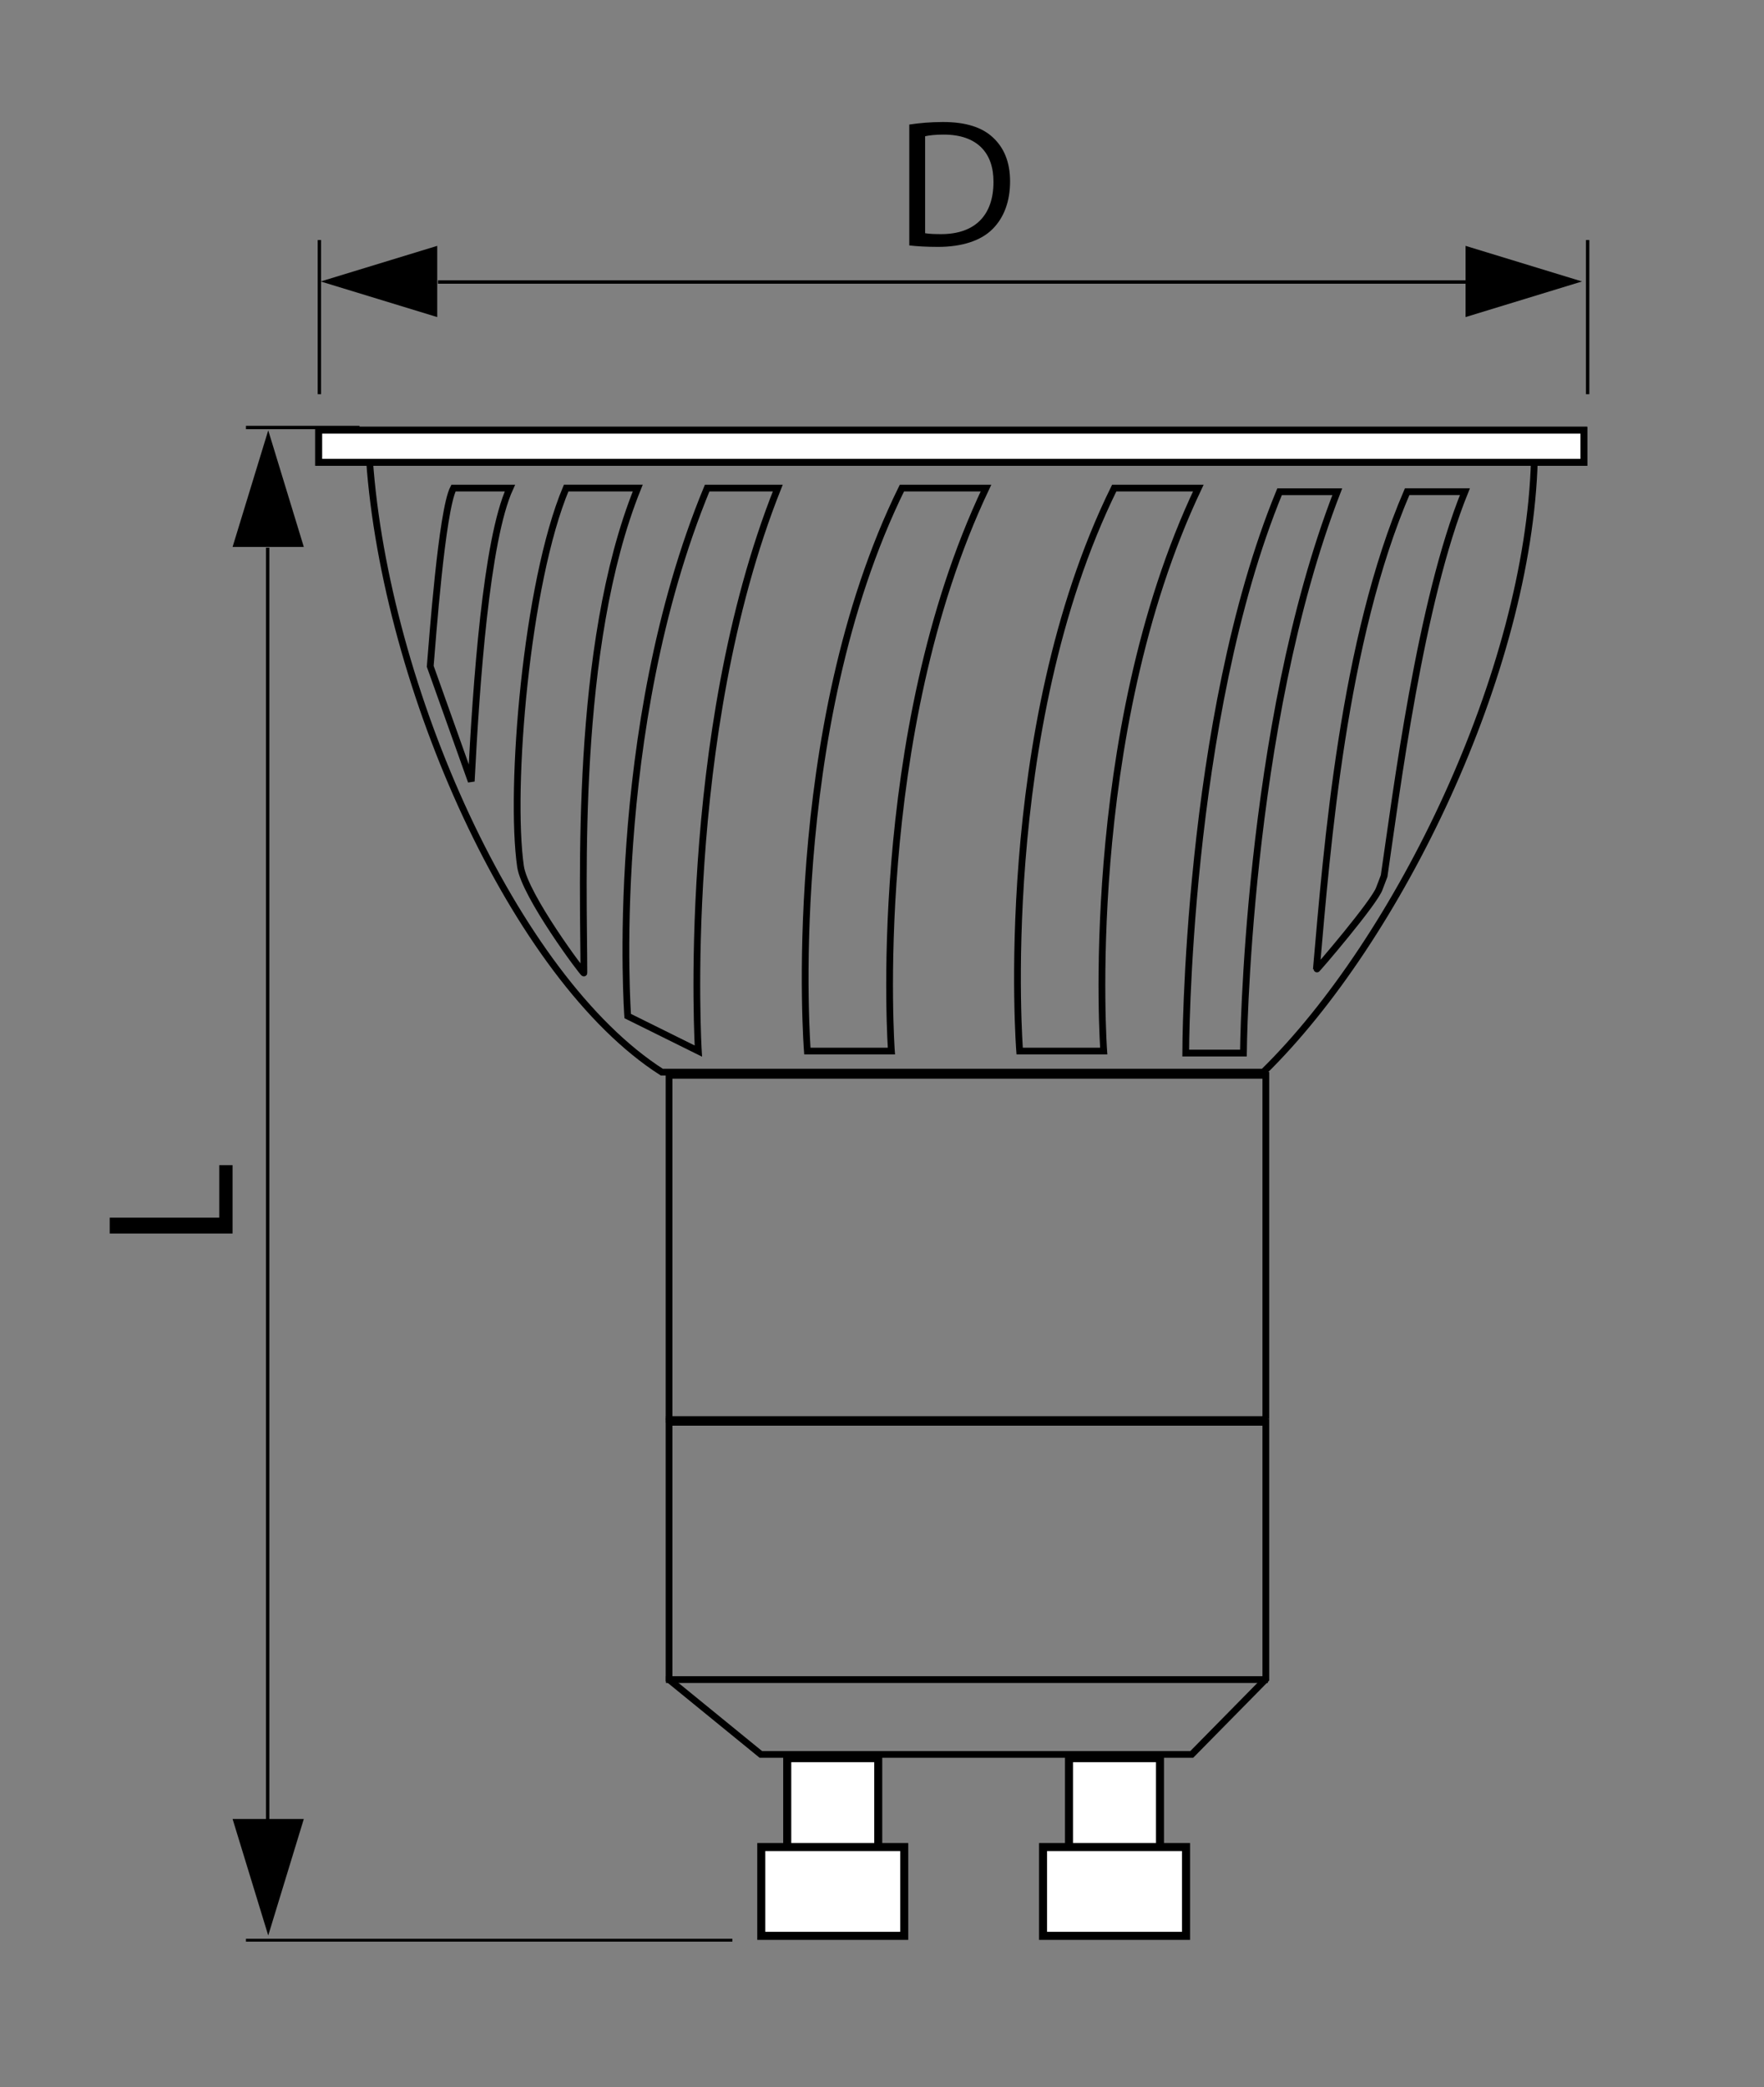
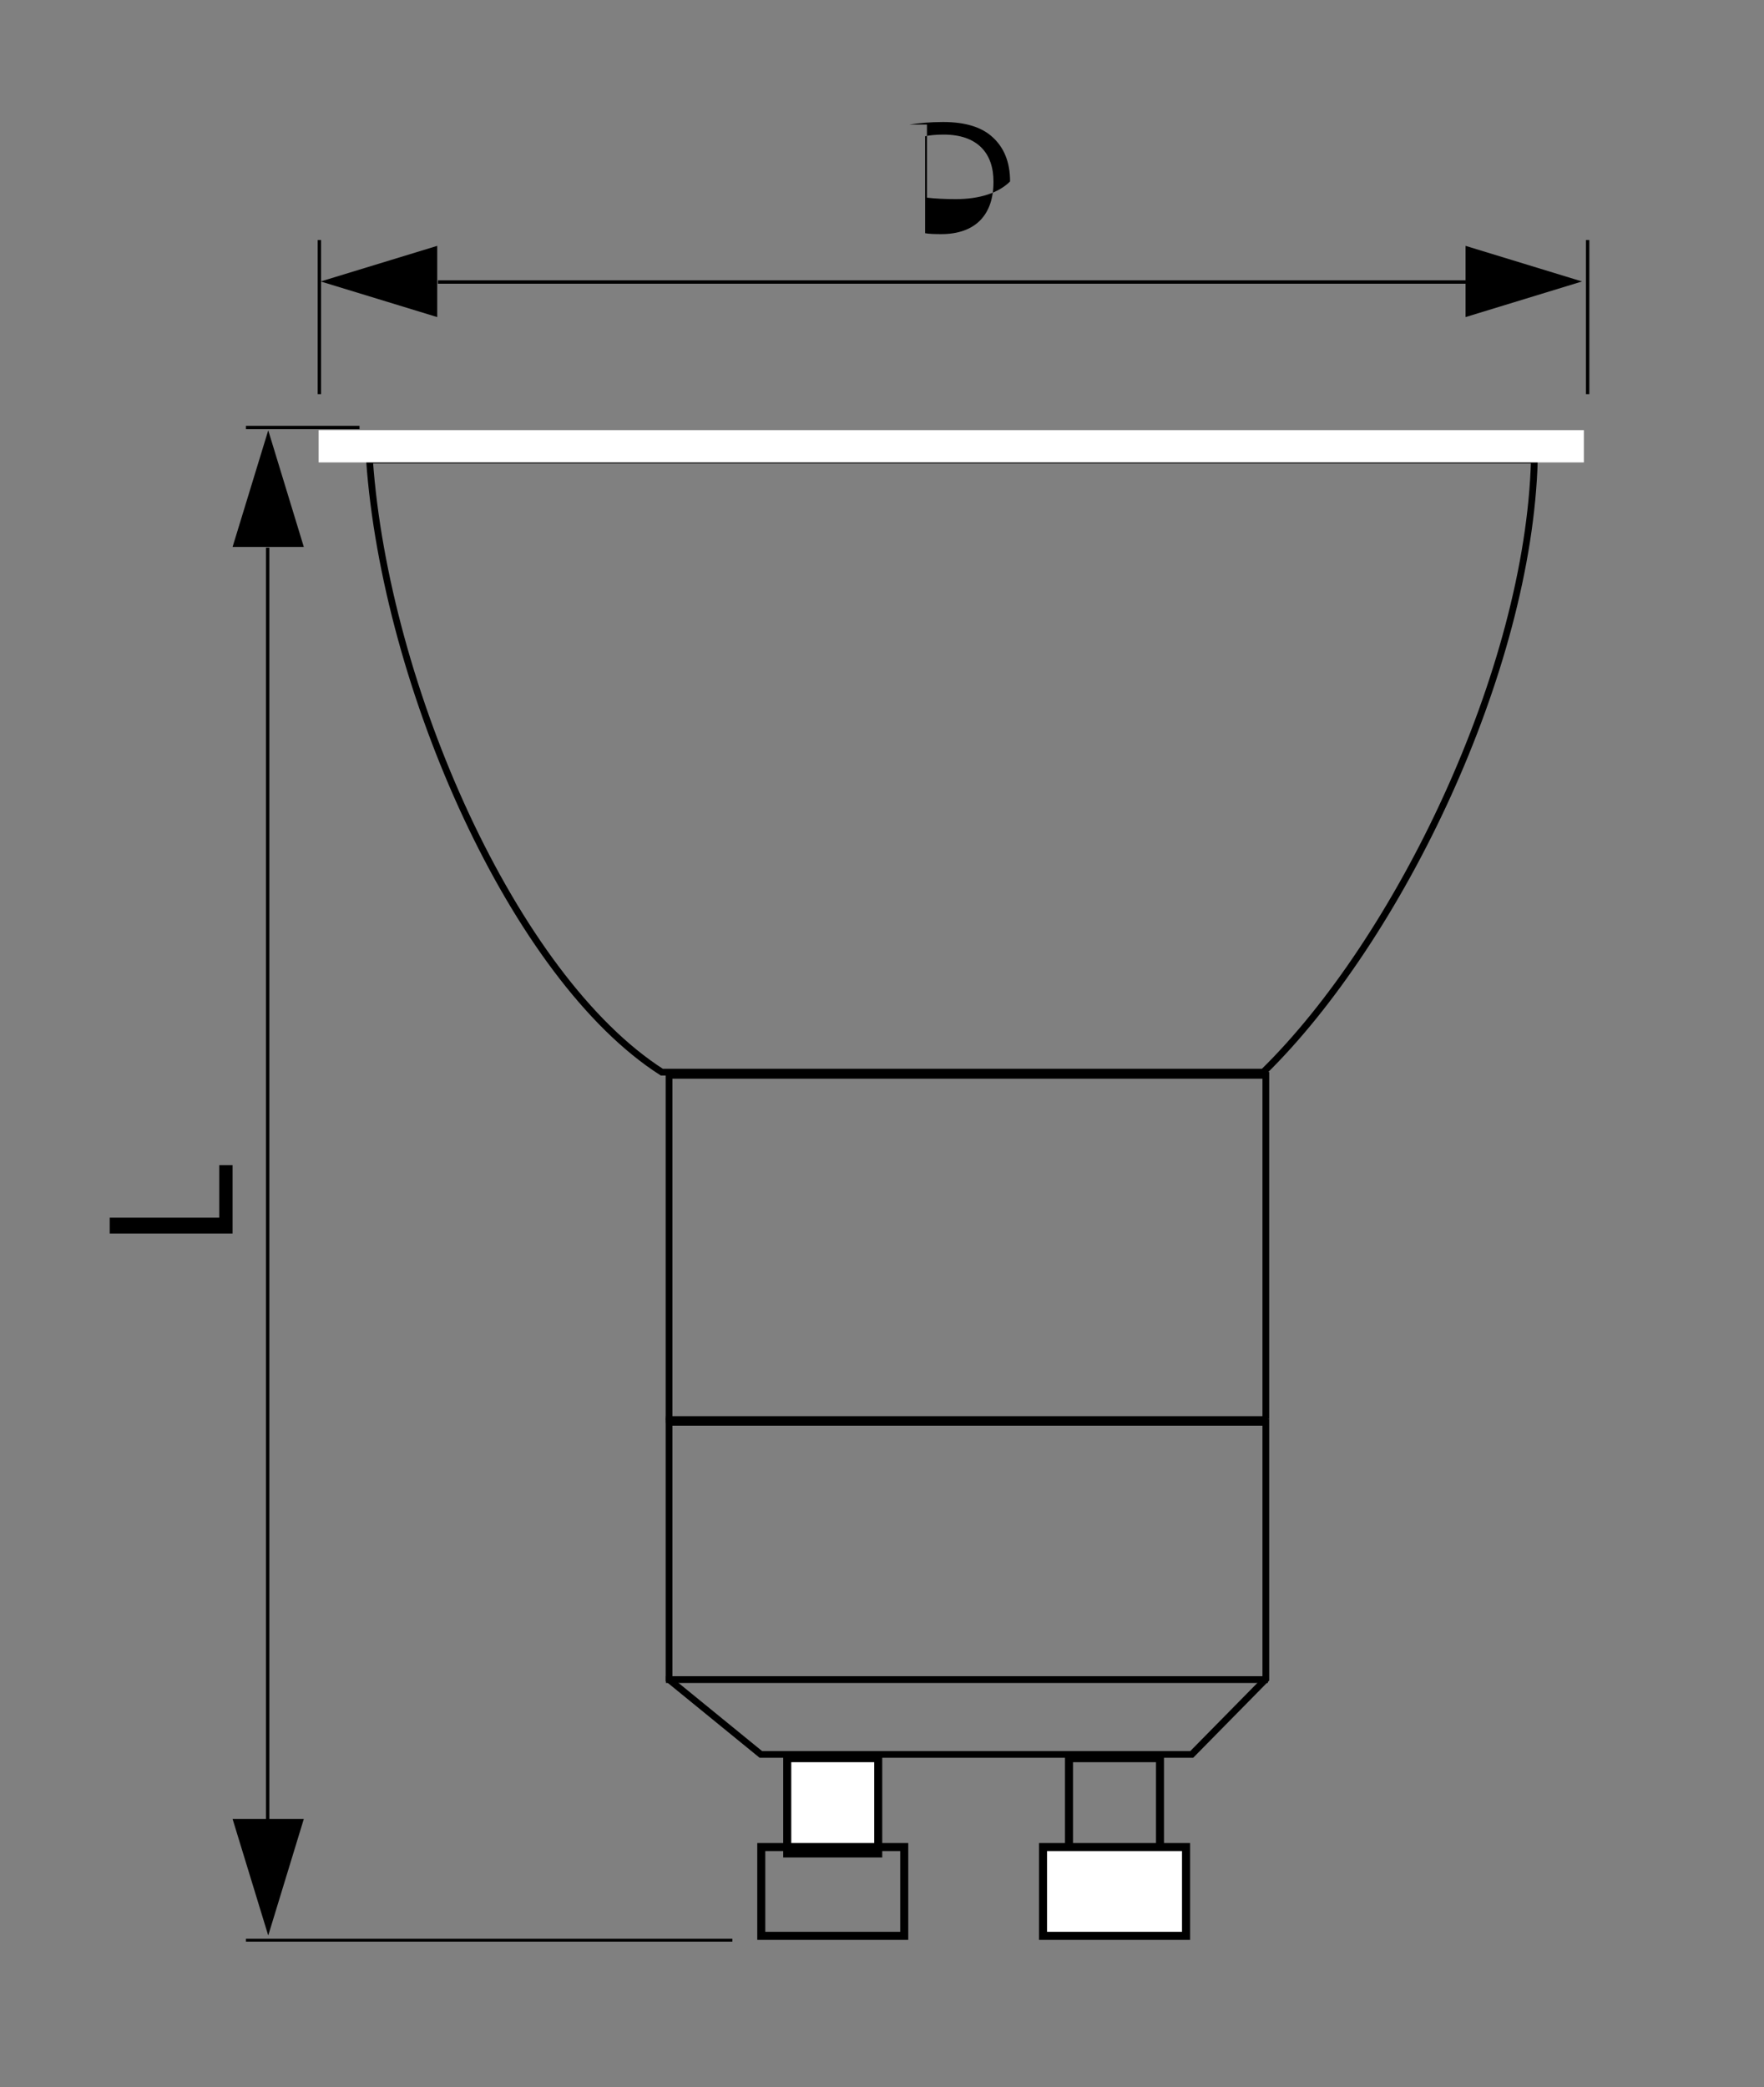
<svg xmlns="http://www.w3.org/2000/svg" version="1.1" id="Réteg_1" x="0px" y="0px" width="175px" height="207px" viewBox="0 0 175 207" enable-background="new 0 0 175 207" xml:space="preserve">
  <rect x="0" y="0" width="175" height="207" fill="#808080" stroke="none" />
  <rect x="78.162" y="174.438" fill="#FFFFFF" width="8.9" height="9.325" />
  <rect x="78.163" y="174.44" fill="none" stroke="#000000" stroke-width="0.67" stroke-miterlimit="10" width="8.903" height="9.326" />
  <rect x="78.033" y="174.317" fill="none" stroke="#000000" stroke-width="0.67" width="9.156" height="9.575" />
-   <rect x="75.585" y="183.253" fill="#FFFFFF" width="14.057" height="8.681" />
  <rect x="75.585" y="183.253" fill="none" stroke="#000000" stroke-width="0.67" stroke-miterlimit="10" width="14.057" height="8.681" />
  <rect x="75.46" y="183.13" fill="none" stroke="#000000" stroke-width="0.67" width="14.309" height="8.933" />
-   <rect x="106.113" y="174.44" fill="#FFFFFF" width="8.904" height="9.326" />
  <rect x="106.113" y="174.44" fill="none" stroke="#000000" stroke-width="0.67" stroke-miterlimit="10" width="8.904" height="9.326" />
  <rect x="105.988" y="174.317" fill="none" stroke="#000000" stroke-width="0.67" width="9.152" height="9.575" />
  <rect x="103.537" y="183.253" fill="#FFFFFF" width="14.061" height="8.681" />
  <rect x="103.537" y="183.253" fill="none" stroke="#000000" stroke-width="0.67" stroke-miterlimit="10" width="14.061" height="8.681" />
  <rect x="103.414" y="183.13" fill="none" stroke="#000000" stroke-width="0.67" width="14.313" height="8.933" />
  <line fill="none" stroke="#000000" stroke-width="0.335" x1="31.686" y1="23.807" x2="31.686" y2="39.095" />
  <line fill="none" stroke="#000000" stroke-width="0.335" x1="24.398" y1="42.4" x2="35.666" y2="42.4" />
  <line fill="none" stroke="#000000" stroke-width="0.287" x1="24.398" y1="192.429" x2="72.656" y2="192.429" />
  <line fill="none" stroke="#000000" stroke-width="0.335" x1="157.504" y1="23.807" x2="157.504" y2="39.095" />
  <line fill="none" stroke="#000000" stroke-width="0.335" x1="147.684" y1="27.971" x2="43.447" y2="27.971" />
  <polyline points="156.947,27.916 145.391,24.384 145.391,31.449 " />
  <polyline points="31.814,27.916 43.375,24.384 43.375,31.449 " />
  <line fill="none" stroke="#000000" stroke-width="0.335" x1="26.552" y1="182.708" x2="26.552" y2="54.32" />
  <polyline points="26.611,191.963 30.14,180.408 23.074,180.408 " />
  <polyline points="26.611,42.683 30.14,54.244 23.074,54.244 " />
  <g>
-     <path d="M90.206,12.354c0.958-0.145,2.098-0.253,3.345-0.253c2.26,0,3.87,0.524,4.937,1.519c1.085,0.995,1.718,2.405,1.718,4.376   c0,1.989-0.615,3.616-1.754,4.737c-1.139,1.139-3.02,1.754-5.389,1.754c-1.121,0-2.061-0.054-2.857-0.145V12.354z M91.779,23.131   c0.398,0.072,0.977,0.09,1.591,0.09c3.363,0,5.189-1.88,5.189-5.171c0.018-2.875-1.609-4.701-4.937-4.701   c-0.813,0-1.428,0.072-1.844,0.163V23.131z" />
+     <path d="M90.206,12.354c0.958-0.145,2.098-0.253,3.345-0.253c2.26,0,3.87,0.524,4.937,1.519c1.085,0.995,1.718,2.405,1.718,4.376   c-1.139,1.139-3.02,1.754-5.389,1.754c-1.121,0-2.061-0.054-2.857-0.145V12.354z M91.779,23.131   c0.398,0.072,0.977,0.09,1.591,0.09c3.363,0,5.189-1.88,5.189-5.171c0.018-2.875-1.609-4.701-4.937-4.701   c-0.813,0-1.428,0.072-1.844,0.163V23.131z" />
  </g>
  <g>
    <path d="M10.884,122.341v-1.573h10.867v-5.208h1.32v6.781H10.884z" />
  </g>
  <polygon fill="none" stroke="#000000" stroke-width="0.67" points="125.578,141.066 125.578,166.54 118.23,174.004 75.48,174.004   66.375,166.583 66.375,141.066 " />
  <line fill="none" stroke="#000000" stroke-width="0.67" x1="66.062" y1="166.583" x2="125.783" y2="166.583" />
  <polyline fill="none" stroke="#000000" stroke-width="0.67" points="66.375,140.793 66.375,106.651 125.578,106.651   125.578,140.741 " />
  <line fill="none" stroke="#000000" stroke-width="0.67" x1="66.06" y1="140.793" x2="125.781" y2="140.793" />
  <path fill="none" stroke="#000000" stroke-width="0.67" d="M125.33,106.337H65.658C51.017,96.983,38.242,68.167,36.656,45.62  h115.563C151.641,66.552,138.773,93.177,125.33,106.337z" />
  <rect x="31.609" y="42.661" fill="#FFFFFF" width="125.52" height="3.202" />
-   <rect x="31.609" y="42.661" fill="none" stroke="#000000" stroke-width="0.67" stroke-miterlimit="10" width="125.52" height="3.202" />
-   <path fill="none" stroke="#000000" stroke-width="0.67" d="M130.588,96.162c1.07-12.242,2.664-32.656,9.01-47.396h5.73  c-4.439,10.943-6.793,29.799-8.014,38.115l-0.467,1.226C136.422,89.426,130.576,96.268,130.588,96.162z M117.63,104.444  c0,0,0-33.056,9.311-55.672h5.725c-9.057,23.363-9.311,55.672-9.311,55.672H117.63z M101.156,104.246c0,0-2.48-31.727,9.381-55.837  h8.344c-11.656,24.58-9.385,55.837-9.385,55.837H101.156z M42.681,66.083c0.211-2.478,1.139-15.437,2.305-17.674h5.602  c-2.354,5.142-3.346,19.427-3.837,29.089L42.681,66.083z M51.637,85.928c-1.097-7.669,0.554-28.037,4.528-37.52h7.104  c-6.358,15.729-5.344,39.412-5.344,48.094C57.925,96.667,52.052,88.837,51.637,85.928z M62.273,100.774  c0,0-2.082-28.255,7.881-52.365h7.006c-9.79,24.577-7.879,55.837-7.879,55.837L62.273,100.774z M80.095,104.246  c0,0-2.482-31.727,9.379-55.837h8.342c-11.66,24.58-9.383,55.837-9.383,55.837H80.095z M90.167,106.46c-0.891,0.059-0.316,0-1.33,0   M31.609,45.863h125.52v-3.202H31.609V45.863z" />
</svg>